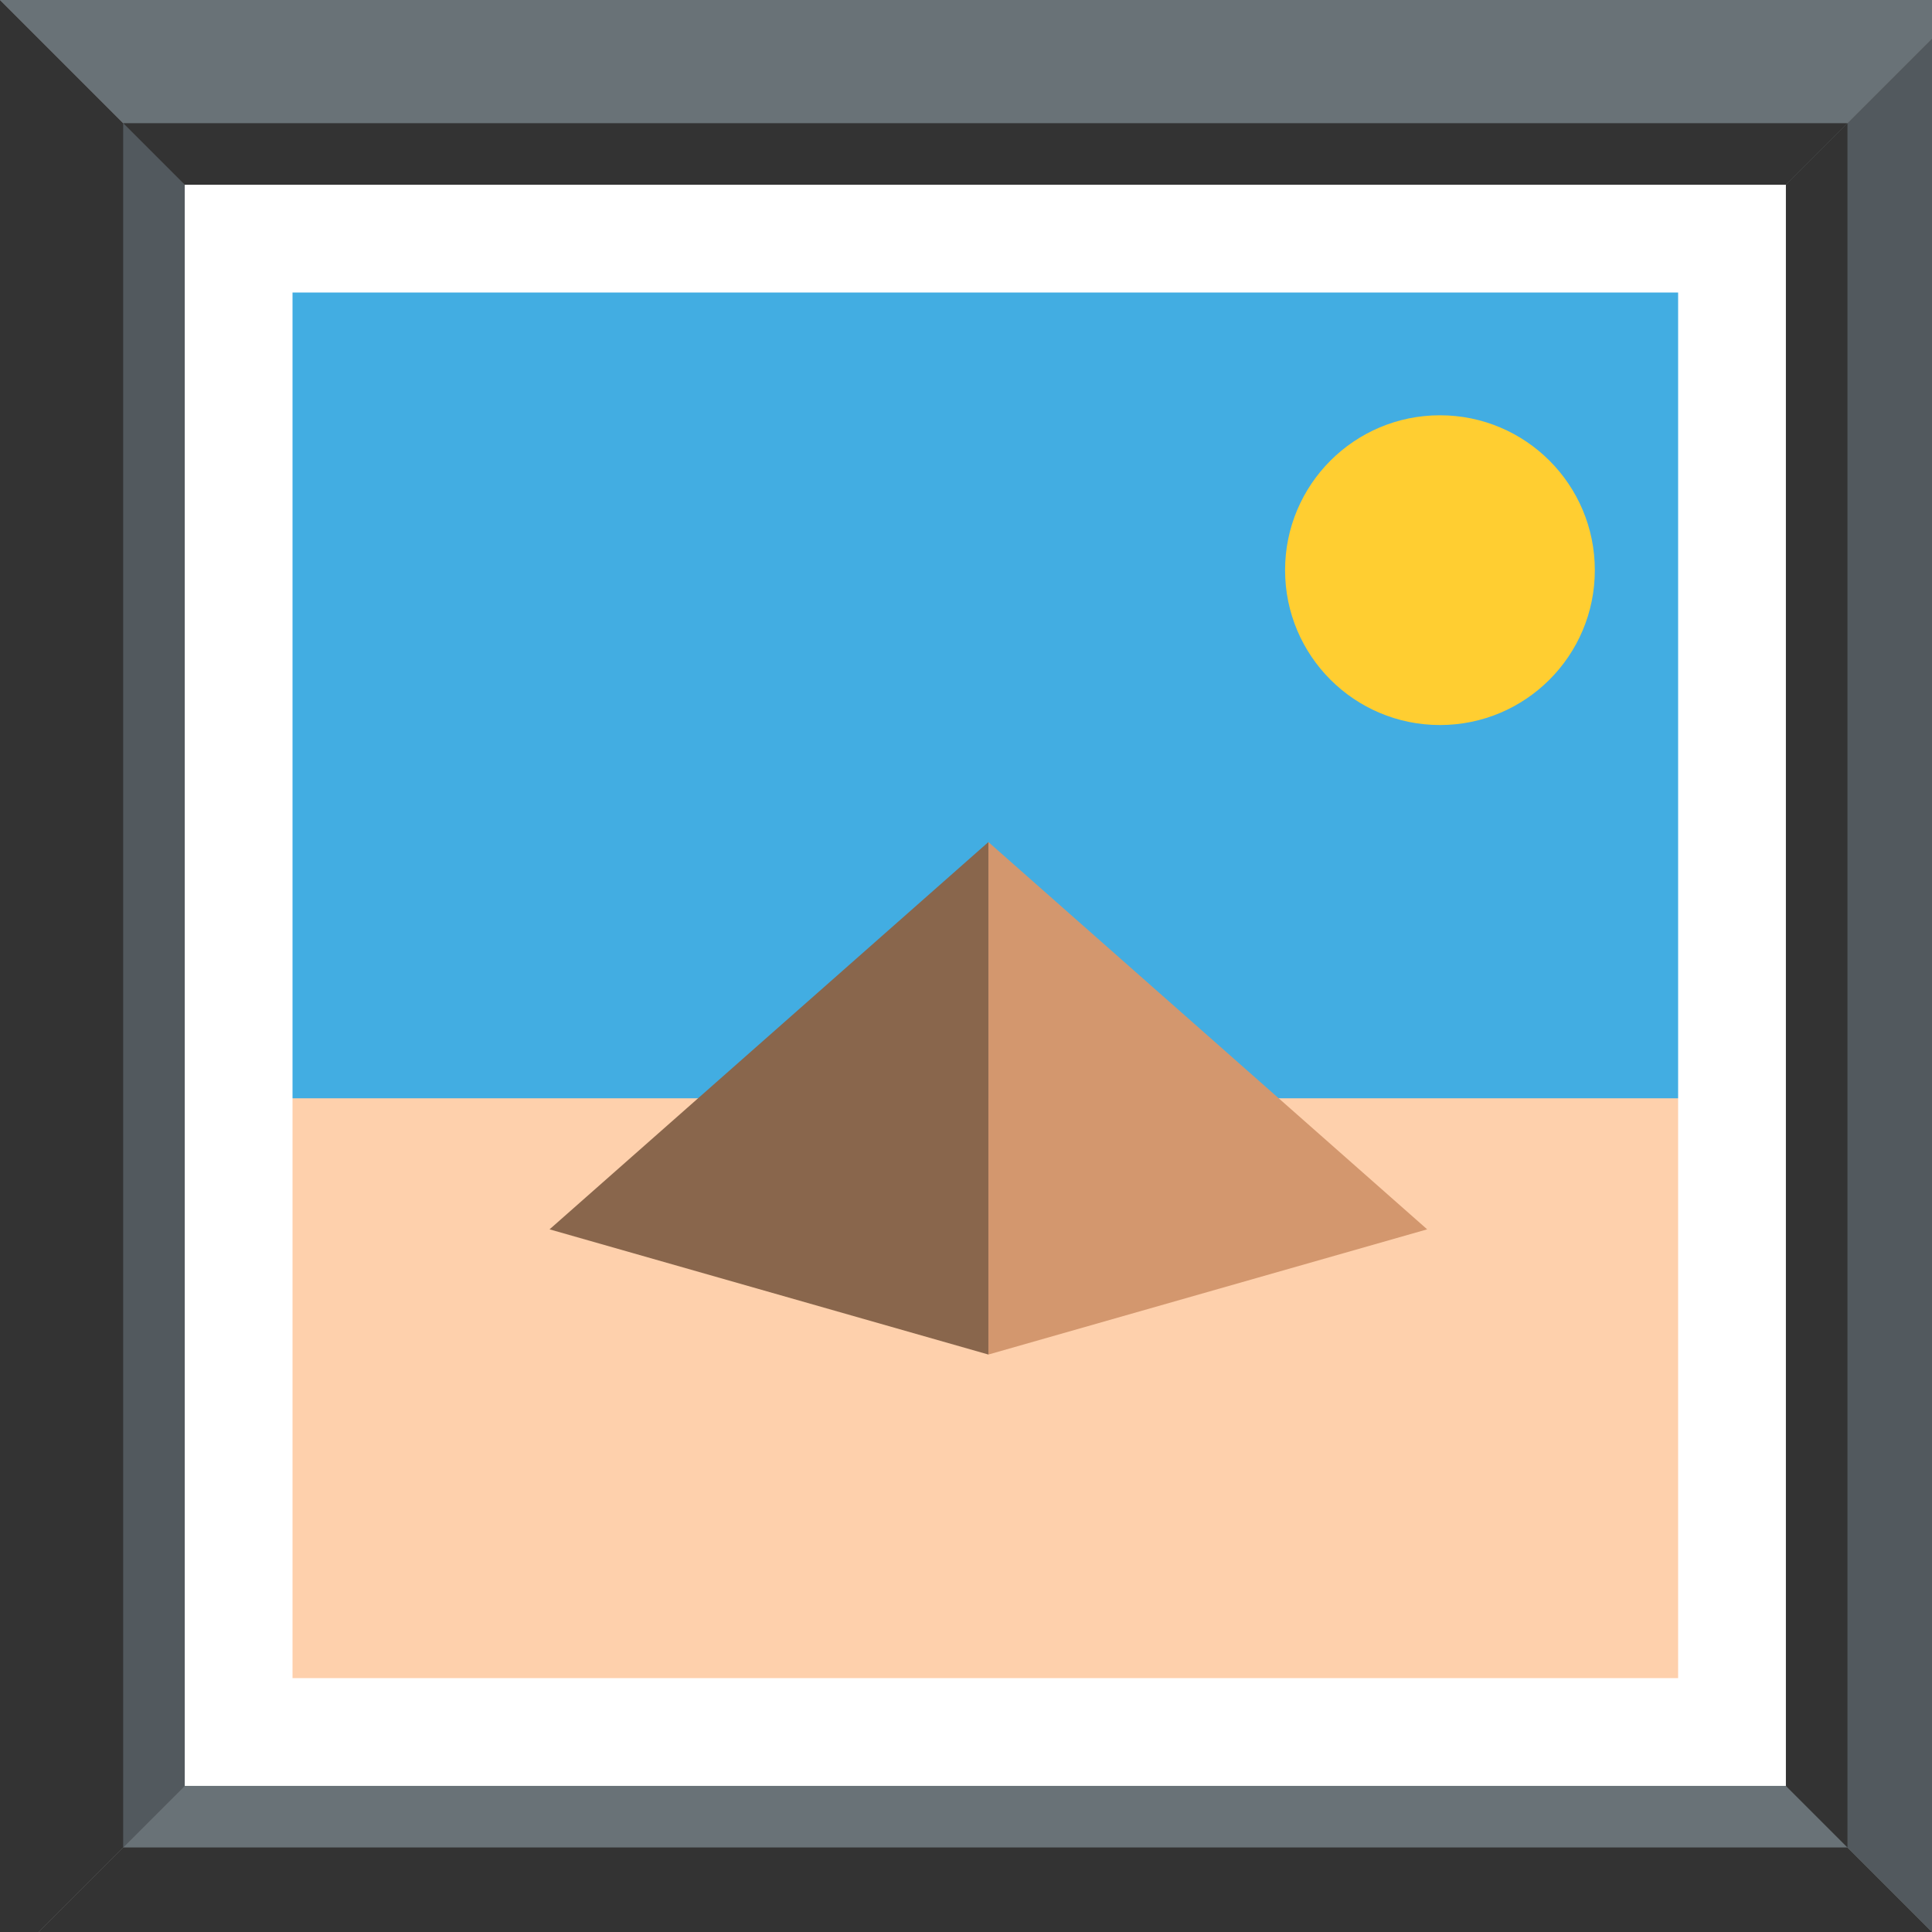
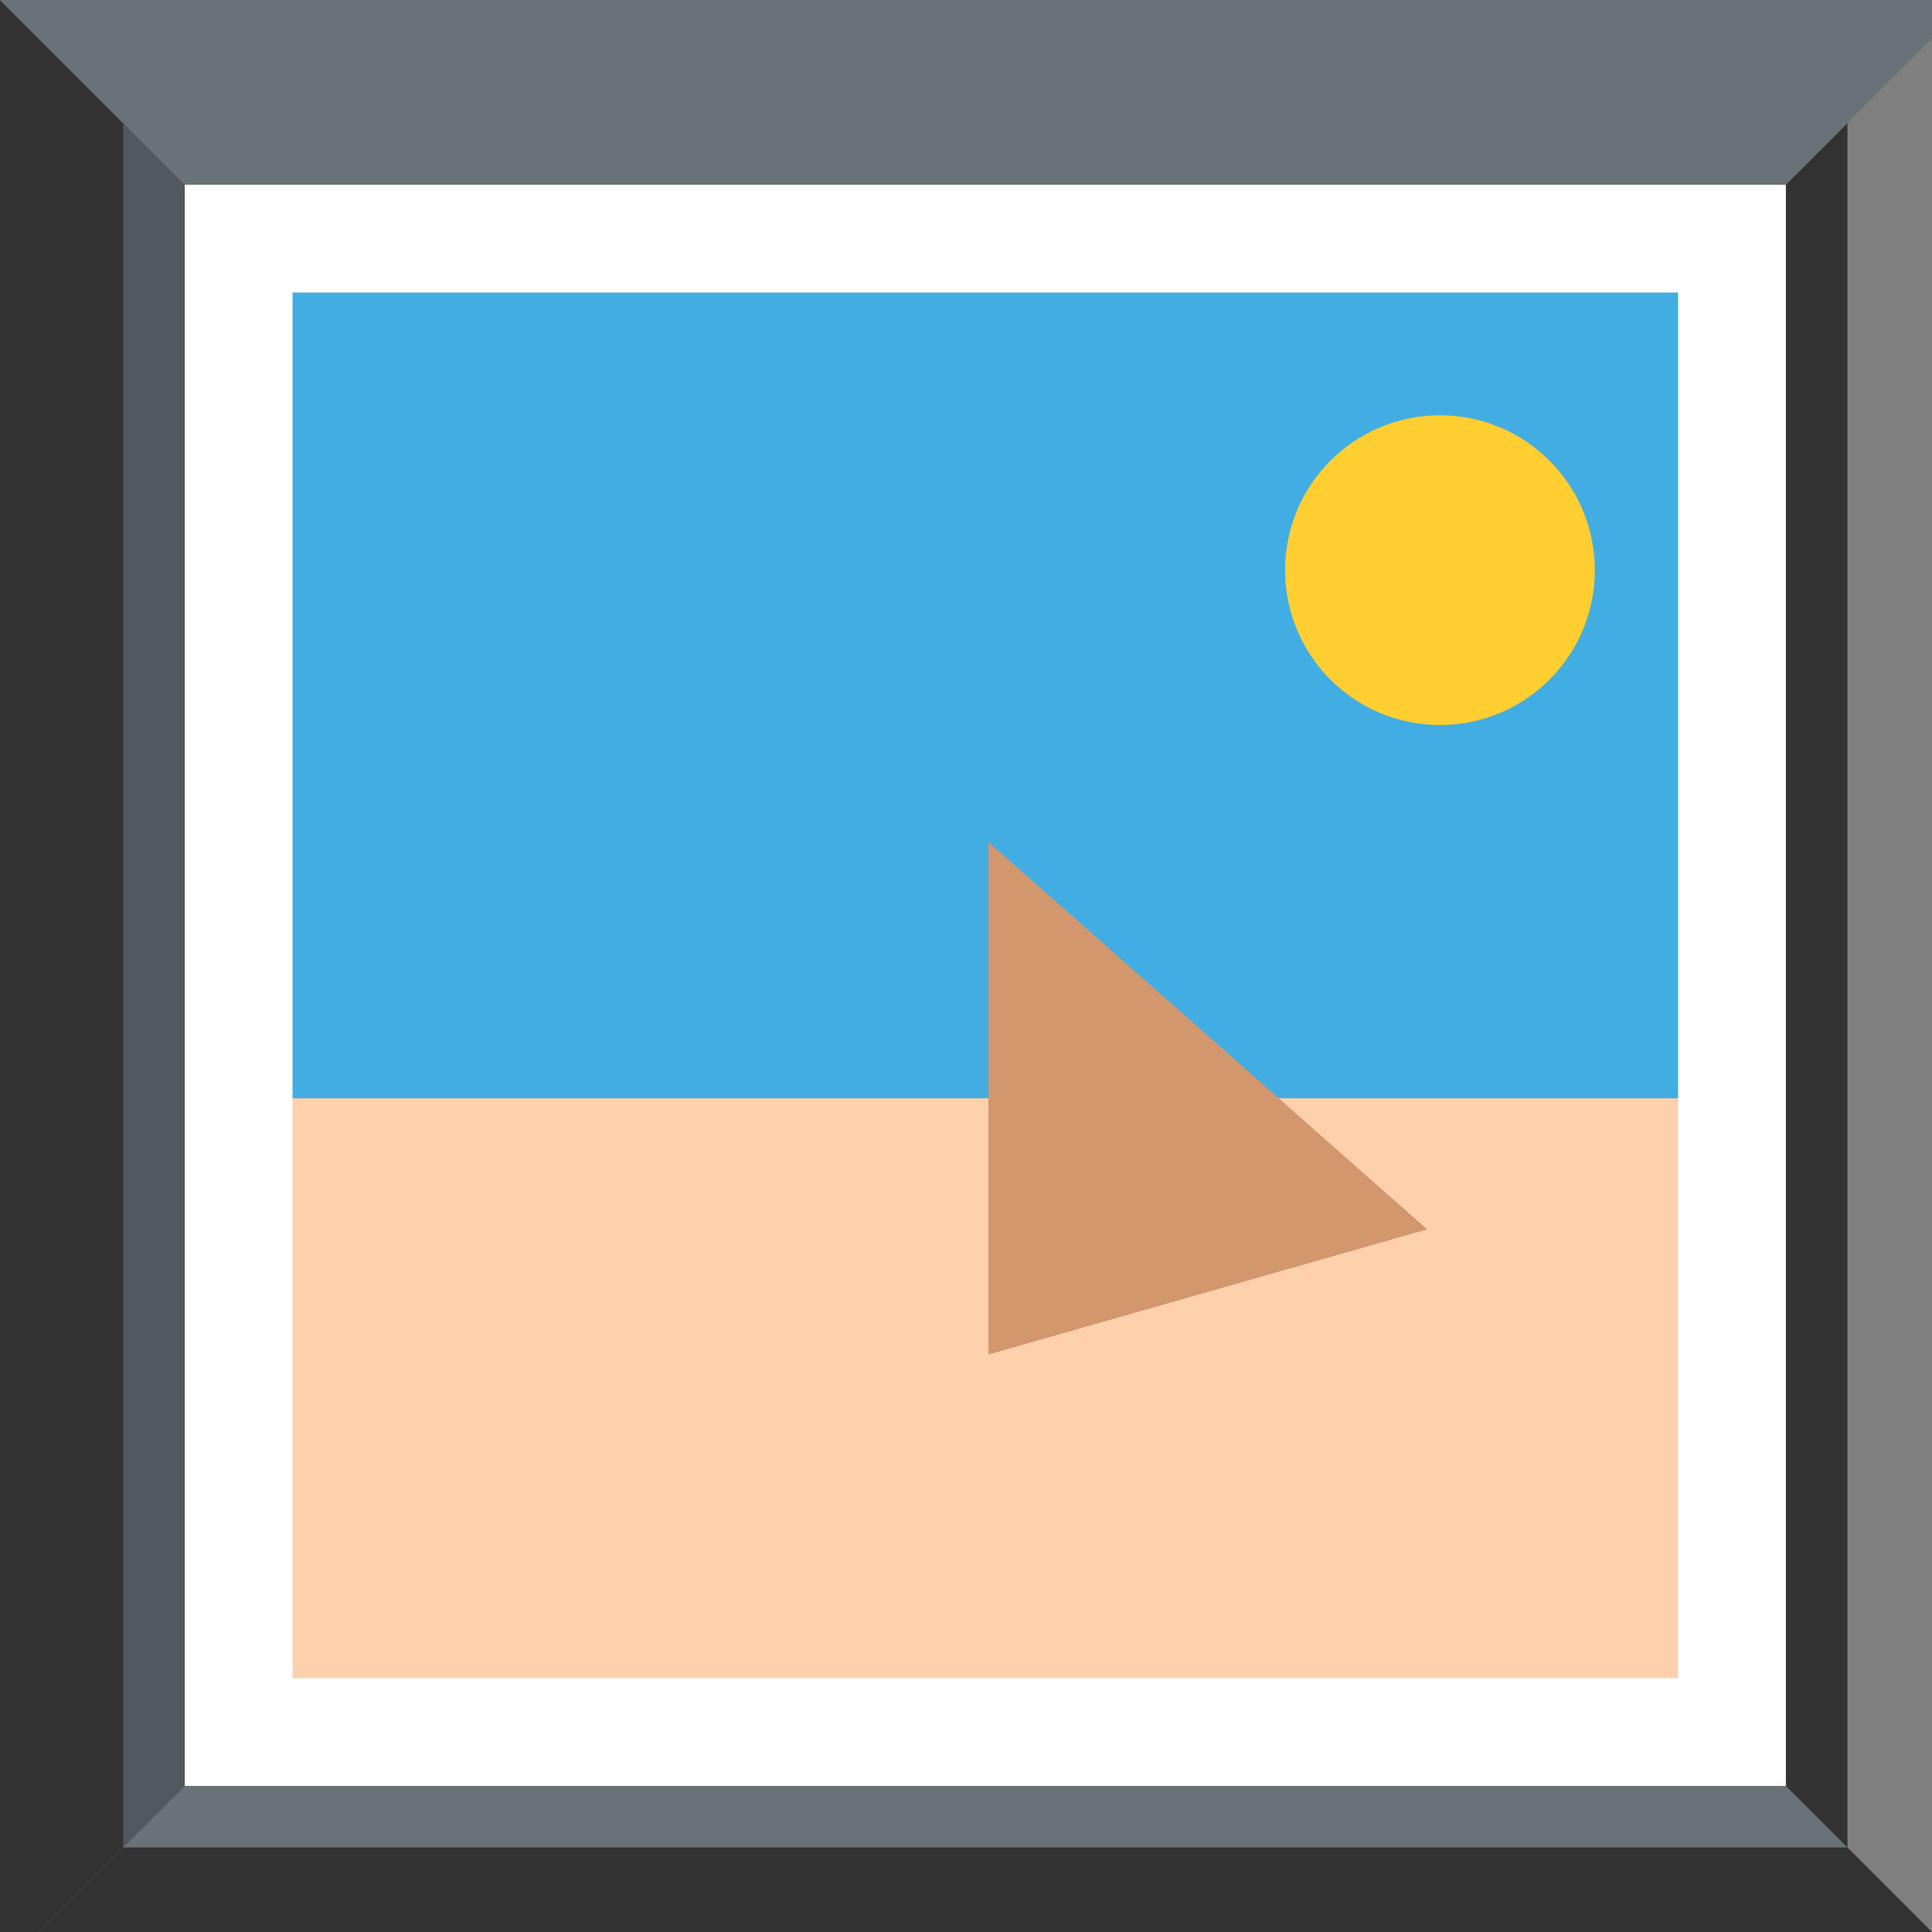
<svg xmlns="http://www.w3.org/2000/svg" xmlns:xlink="http://www.w3.org/1999/xlink" width="100%" height="100%" viewBox="100 100 100 100" preserveAspectRatio="xMidYMid meet">
  <rect x="100" y="100" width="100" height="100" fill="#808080" stroke="none" />
  <defs id="svgEditorDefs">
    <symbol id="1f5bc" viewBox="0 0 64 64" preserveAspectRatio="xMidYMid meet">
      <rect x="0" y="0" width="64" height="64" style="stroke:none;fill:none;" />
      <g>
        <path d="m0 0v64l32-32z" fill="#333" />
        <path d="m64 0h-64l32 32z" fill="#697277" />
        <path d="m0 64h64l-32-32z" fill="#333" />
        <g fill="#52595e">
-           <path d="m32 32l32 32v-64z" />
          <path d="m4 4v56l28-28z" />
        </g>
-         <path d="m60 4h-56l28 28z" fill="#333" />
        <path d="m4 60h56l-28-28z" fill="#697277" />
        <path d="m32 32l28 28v-56z" fill="#333" />
-         <path d="M56,54.293C56,55.235,55.236,56,54.295,56H9.707C8.766,56,8,55.235,8,54.293V9.707    C8,8.764,8.766,8,9.707,8h44.588C55.236,8,56,8.764,56,9.707V54.293z" fill="#d0d0d0" />
        <path d="M56,54.293C56,55.235,55.236,56,54.295,56H9.707C8.766,56,8,55.235,8,54.293V9.707    C8,8.764,8.766,8,9.707,8h44.588C55.236,8,56,8.764,56,9.707V54.293z" fill="#42ade2" />
        <path d="M 8.193,35.669 H56 V56 H8.193 z" fill="#fed0ac" />
        <circle cx="46.765" cy="18.517" fill="#ffce31" r="5.03" />
-         <path d="m17.848 39.925l14.252 4.066v-16.644z" fill="#89664c" />
        <path d="m46.35 39.925l-14.25 4.066v-16.644z" fill="#d3976e" />
        <path d="m6 6v52h52v-52h-52m48.5 48.5h-45v-45h45v45" fill="#fff" />
      </g>
    </symbol>
  </defs>
  <use xlink:href="#1f5bc" x="100" y="100" width="102" height="102" id="e1_emoji" />
</svg>